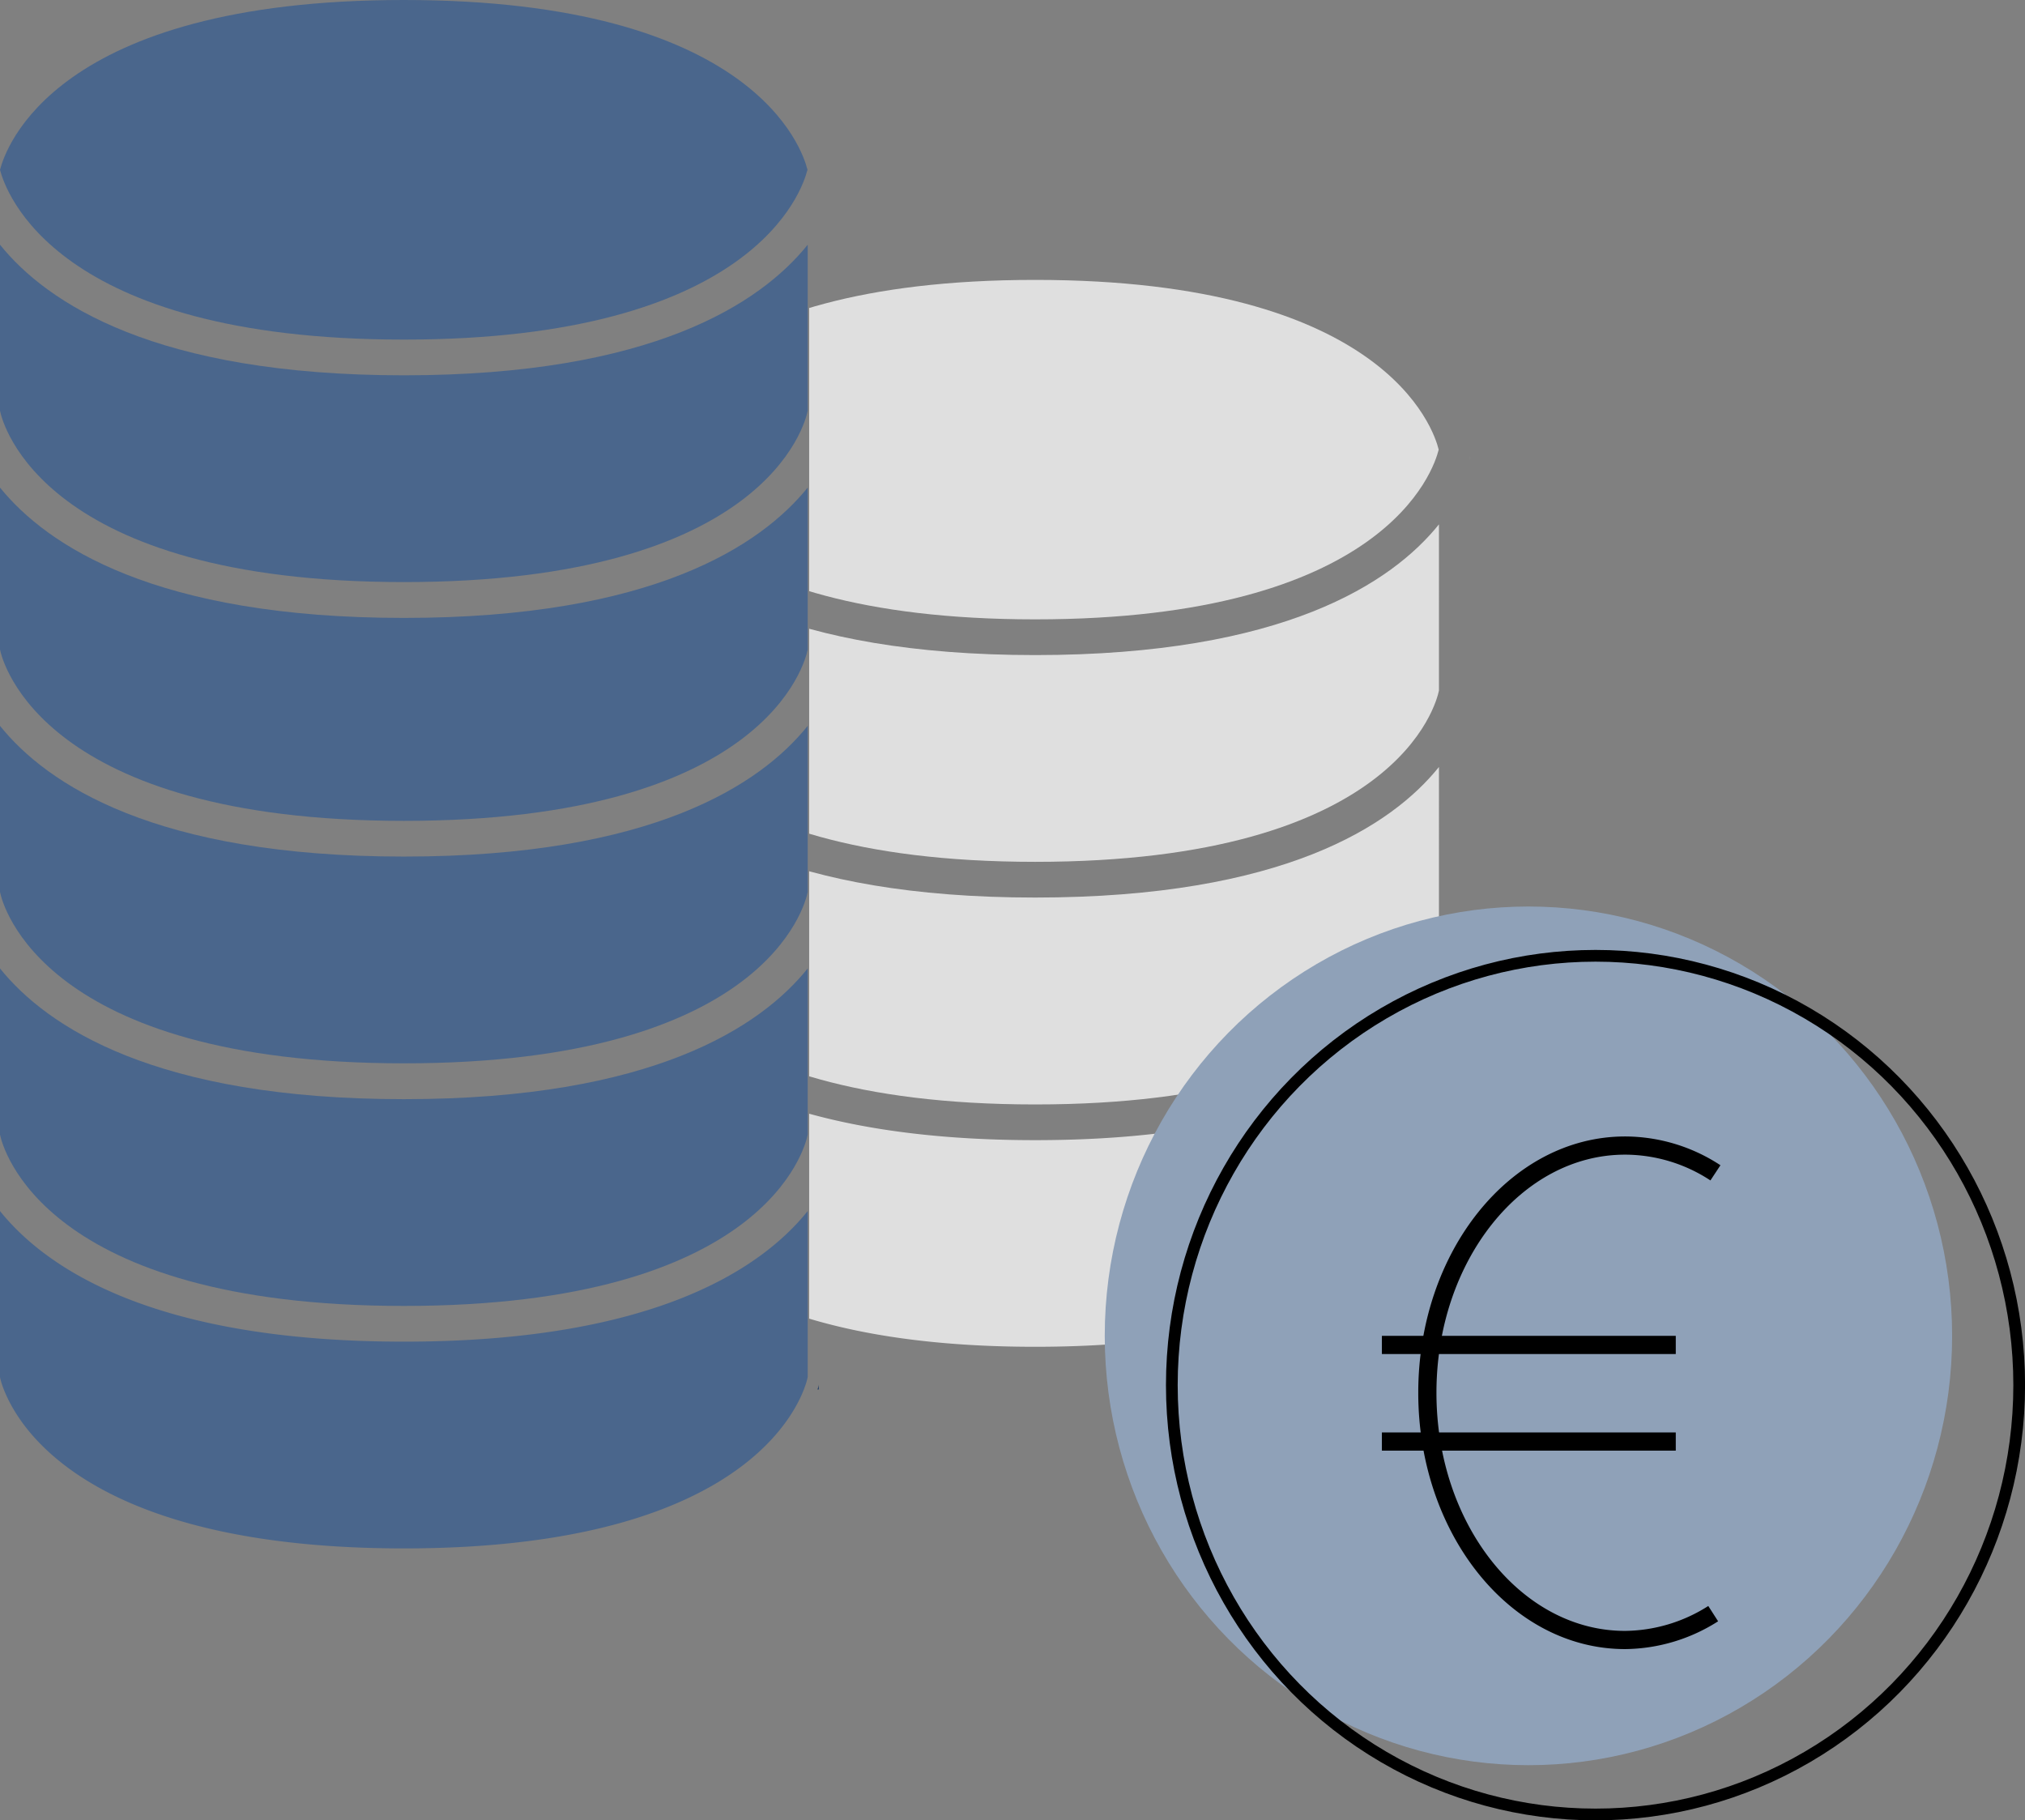
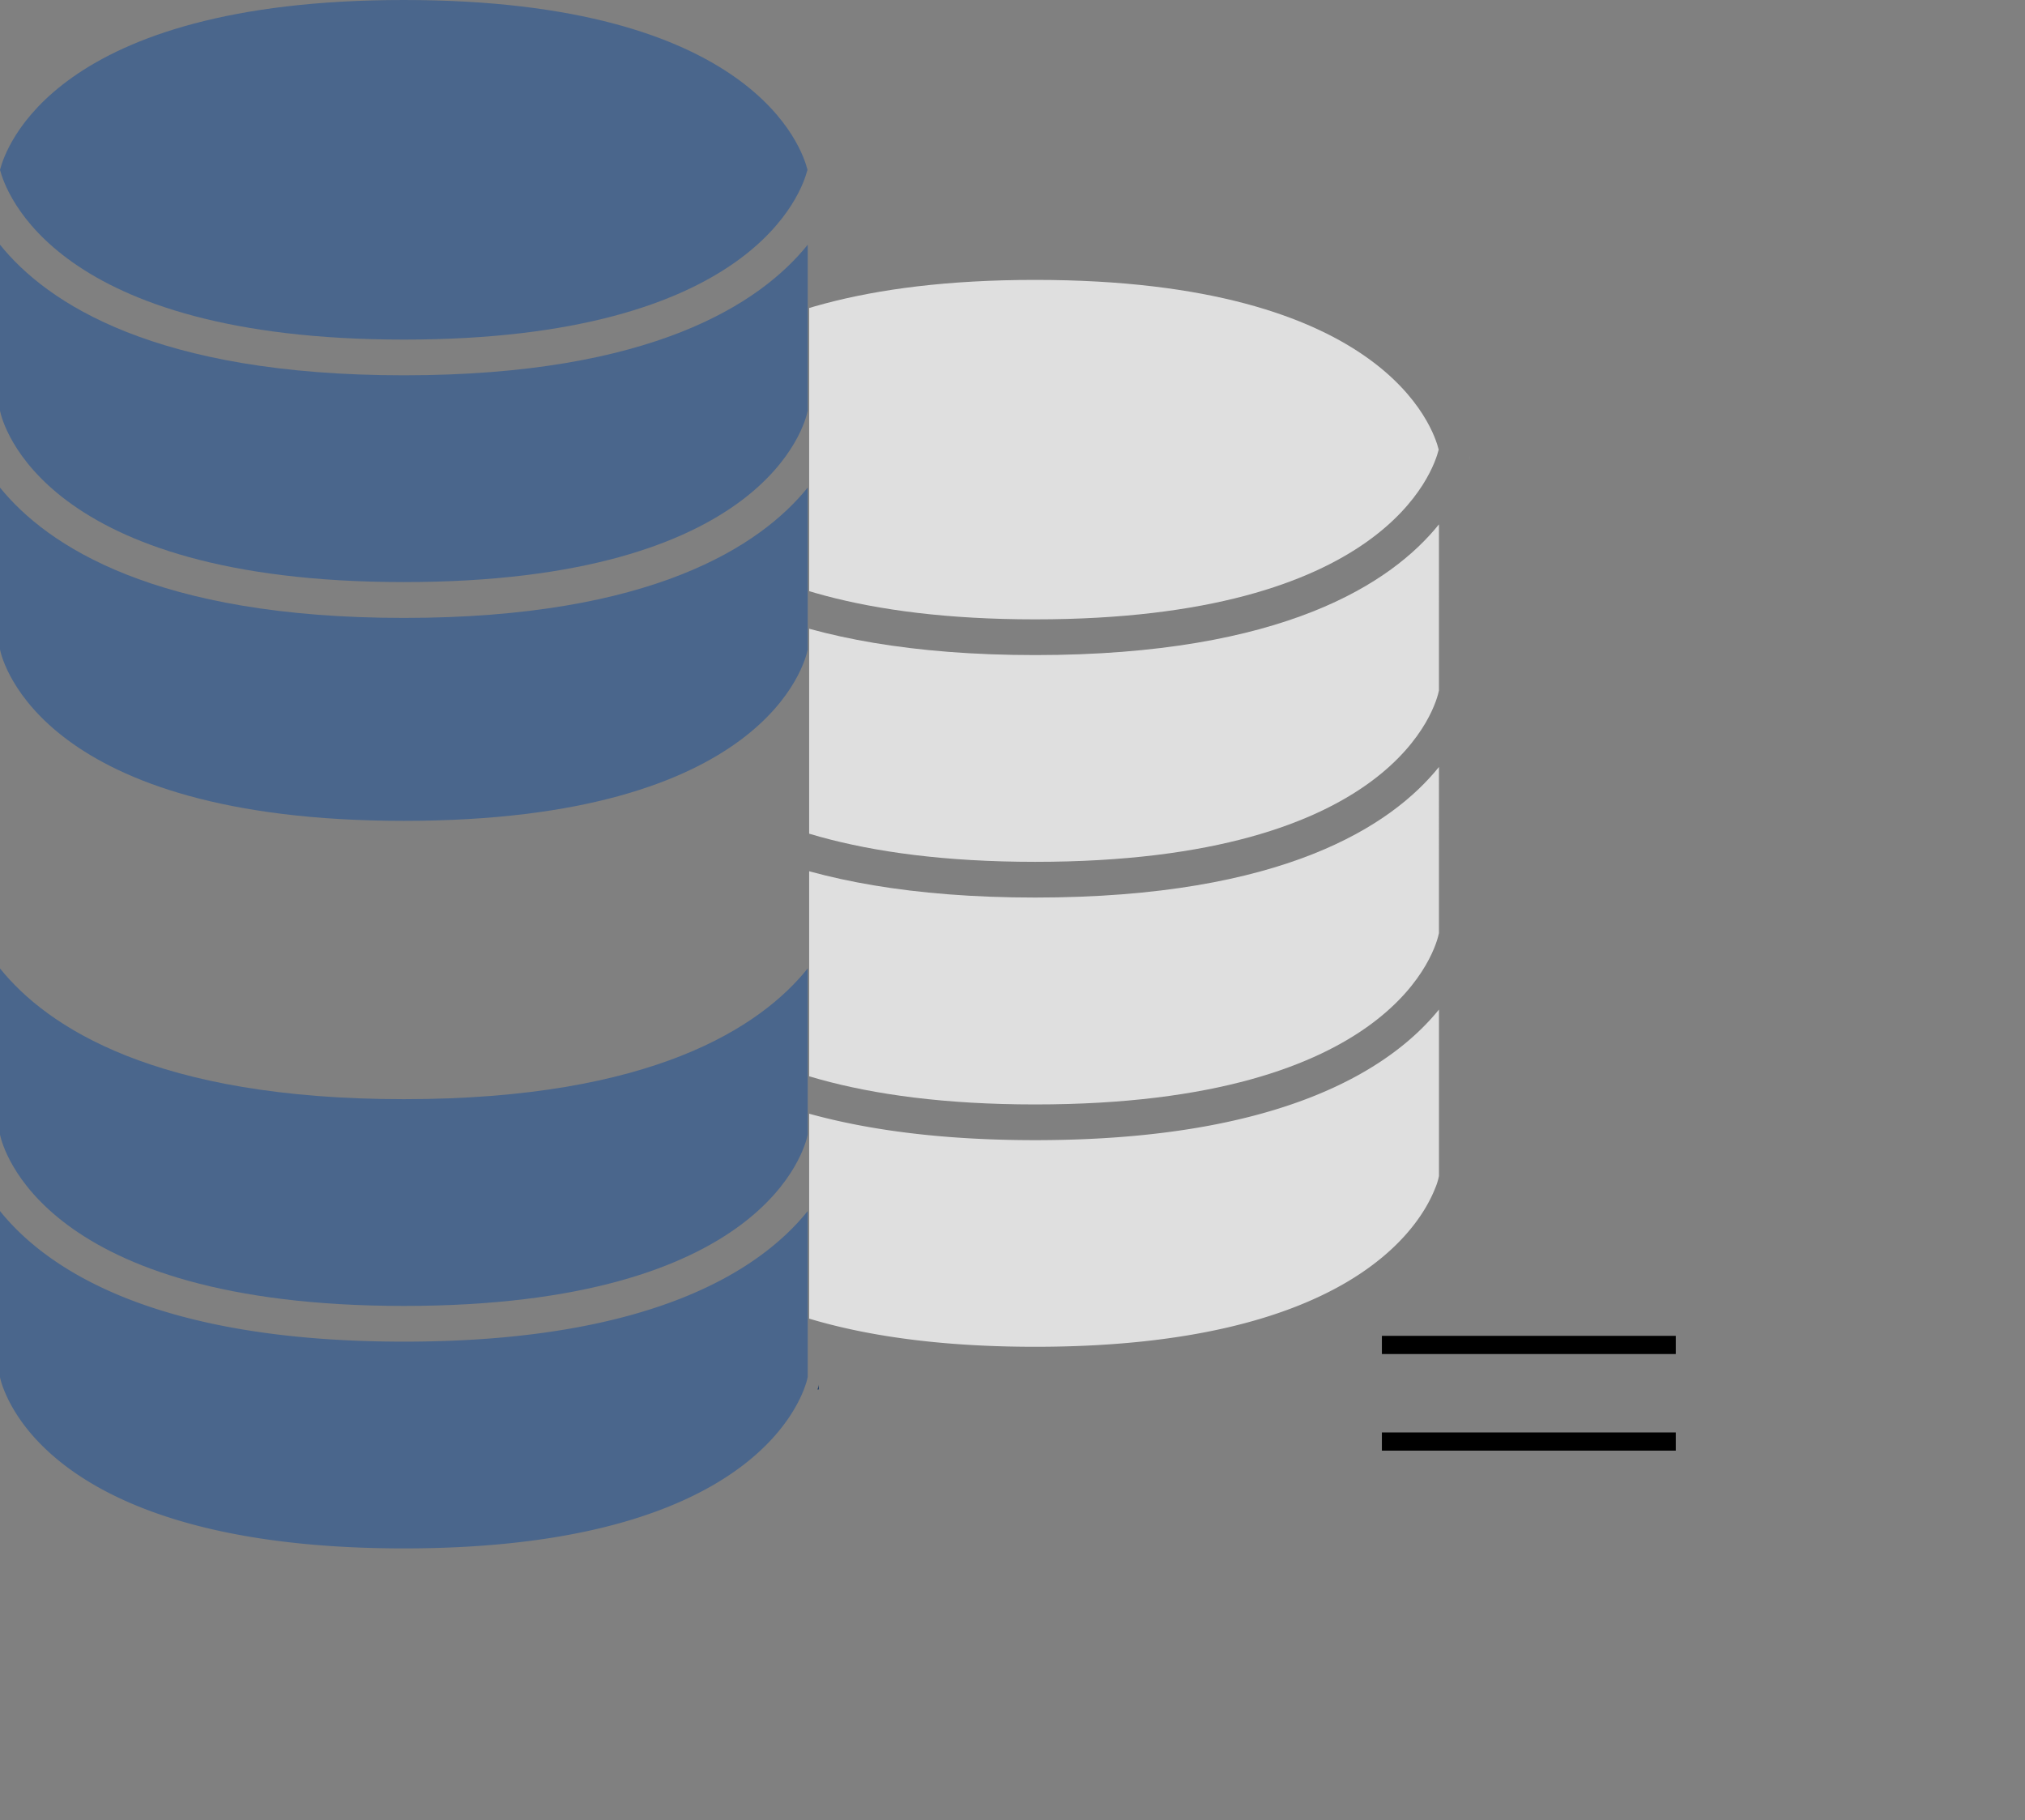
<svg xmlns="http://www.w3.org/2000/svg" viewBox="0 0 153.66 138.13">
  <rect x="0" y="0" width="153.66" height="138.13" fill="#808080" stroke="none" />
  <defs>
    <style>.cls-1,.cls-8,.cls-9{fill:none;}.cls-2{fill:#fff;}.cls-3{opacity:0.75;}.cls-4{clip-path:url(#clip-path);}.cls-5{fill:#4a668c;}.cls-6{fill:#042b60;}.cls-7{fill:#8fa1b8;}.cls-8,.cls-9{stroke:#000;stroke-miterlimit:10;}.cls-8{stroke-width:0.89px;}.cls-9{stroke-width:1.38px;}</style>
    <clipPath id="clip-path">
      <rect class="cls-1" x="61.41" y="12.24" width="54.09" height="101.88" transform="translate(176.9 126.37) rotate(180)" />
    </clipPath>
  </defs>
  <g id="Laag_2" data-name="Laag 2">
    <g id="Laag_1-2" data-name="Laag 1">
      <path class="cls-2" d="M111.51,34.74a1,1,0,0,0,0,.12v-.24A1,1,0,0,0,111.51,34.74Z" />
      <polygon class="cls-2" points="112.74 90.4 112.74 90.4 112.74 90.4 112.74 90.4" />
      <path class="cls-2" d="M112.73,34.76l.19,0-.2,0Z" />
      <g class="cls-3">
        <g class="cls-4">
          <path class="cls-2" d="M78.55,49.71c-18.87,0-27.08-5.49-30.65-9.92V52.4c.19.93,3.23,13,30.65,13s30.44-12,30.64-13V39.79C105.63,44.22,97.41,49.71,78.55,49.71Z" />
          <path class="cls-2" d="M78.55,68.11c-18.87,0-27.08-5.48-30.65-9.91V70.81c.19.93,3.23,13,30.65,13s30.44-12,30.64-13V58.2C105.63,62.63,97.41,68.11,78.55,68.11Z" />
          <path class="cls-2" d="M78.55,47c26.53,0,30.23-11.3,30.62-12.88-.38-1.56-4.07-12.88-30.62-12.88S48.31,32.53,47.93,34.11C48.31,35.67,52,47,78.55,47Z" />
          <path class="cls-2" d="M78.55,86.52C59.68,86.52,51.47,81,47.9,76.6V89.21a5.66,5.66,0,0,0,.15.56,9,9,0,0,0,.41,1c1.66,3.5,7.86,11.43,30.09,11.43,23.64,0,29.15-9,30.34-12q.09-.21.15-.39a5,5,0,0,0,.15-.56V76.61C105.63,81,97.41,86.52,78.55,86.52Z" />
        </g>
      </g>
-       <path class="cls-5" d="M30.65,65C11.78,65,3.57,59.52,0,55.08V67.69c.19.94,3.23,13,30.65,13s30.44-12,30.64-13V55.08C57.73,59.52,49.51,65,30.65,65Z" />
      <path class="cls-5" d="M30.65,83.41C11.78,83.41,3.57,77.92,0,73.49V86.1c.19.93,3.23,13,30.65,13s30.44-12,30.64-13V73.49C57.73,77.92,49.51,83.41,30.65,83.41Z" />
      <path class="cls-5" d="M30.65,46.89C11.78,46.89,3.57,41.4,0,37V49.29c.19.93,3.23,13,30.65,13s30.44-12,30.64-13V37C57.73,41.4,49.51,46.89,30.65,46.89Z" />
      <path class="cls-5" d="M30.65,28.48C11.78,28.48,3.57,23,0,18.57v12.6c.19.94,3.23,13,30.65,13s30.44-12,30.64-13V18.57C57.73,23,49.51,28.48,30.65,28.48Z" />
      <path class="cls-5" d="M30.65,25.77c26.52,0,30.23-11.3,30.62-12.89C60.89,11.32,57.2,0,30.65,0S.41,11.3,0,12.89C.41,14.44,4.09,25.77,30.65,25.77Z" />
      <path class="cls-5" d="M30.65,101.81C11.78,101.81,3.57,96.33,0,91.9v12.61a5,5,0,0,0,.15.55,9,9,0,0,0,.41,1c1.65,3.5,7.85,11.44,30.09,11.44,23.65,0,29.16-9,30.35-12.06l.14-.39a4.48,4.48,0,0,0,.15-.56V91.9C57.73,96.33,49.51,101.81,30.65,101.81Z" />
      <path class="cls-6" d="M61.27,12.88a.74.74,0,0,1,0,.12v-.24A.74.74,0,0,1,61.27,12.88Z" />
      <path class="cls-6" d="M62.12,105.44v-.38s0,.14-.08.38Z" />
      <polygon class="cls-6" points="62.12 105.06 62.12 105.06 62.12 105.06 62.12 105.06" />
-       <ellipse class="cls-7" cx="115.98" cy="101.37" rx="32.15" ry="32.58" />
-       <ellipse class="cls-8" cx="121.07" cy="105.11" rx="32.15" ry="32.58" />
-       <path class="cls-9" d="M130,122.45a12.64,12.64,0,0,1-6.69,2c-8.28,0-15-8.4-15-18.76s6.72-18.76,15-18.76A12.53,12.53,0,0,1,130.17,89" />
      <line class="cls-9" x1="127.16" y1="102.06" x2="104.86" y2="102.06" />
      <line class="cls-9" x1="127.16" y1="109.39" x2="104.86" y2="109.39" />
    </g>
  </g>
</svg>